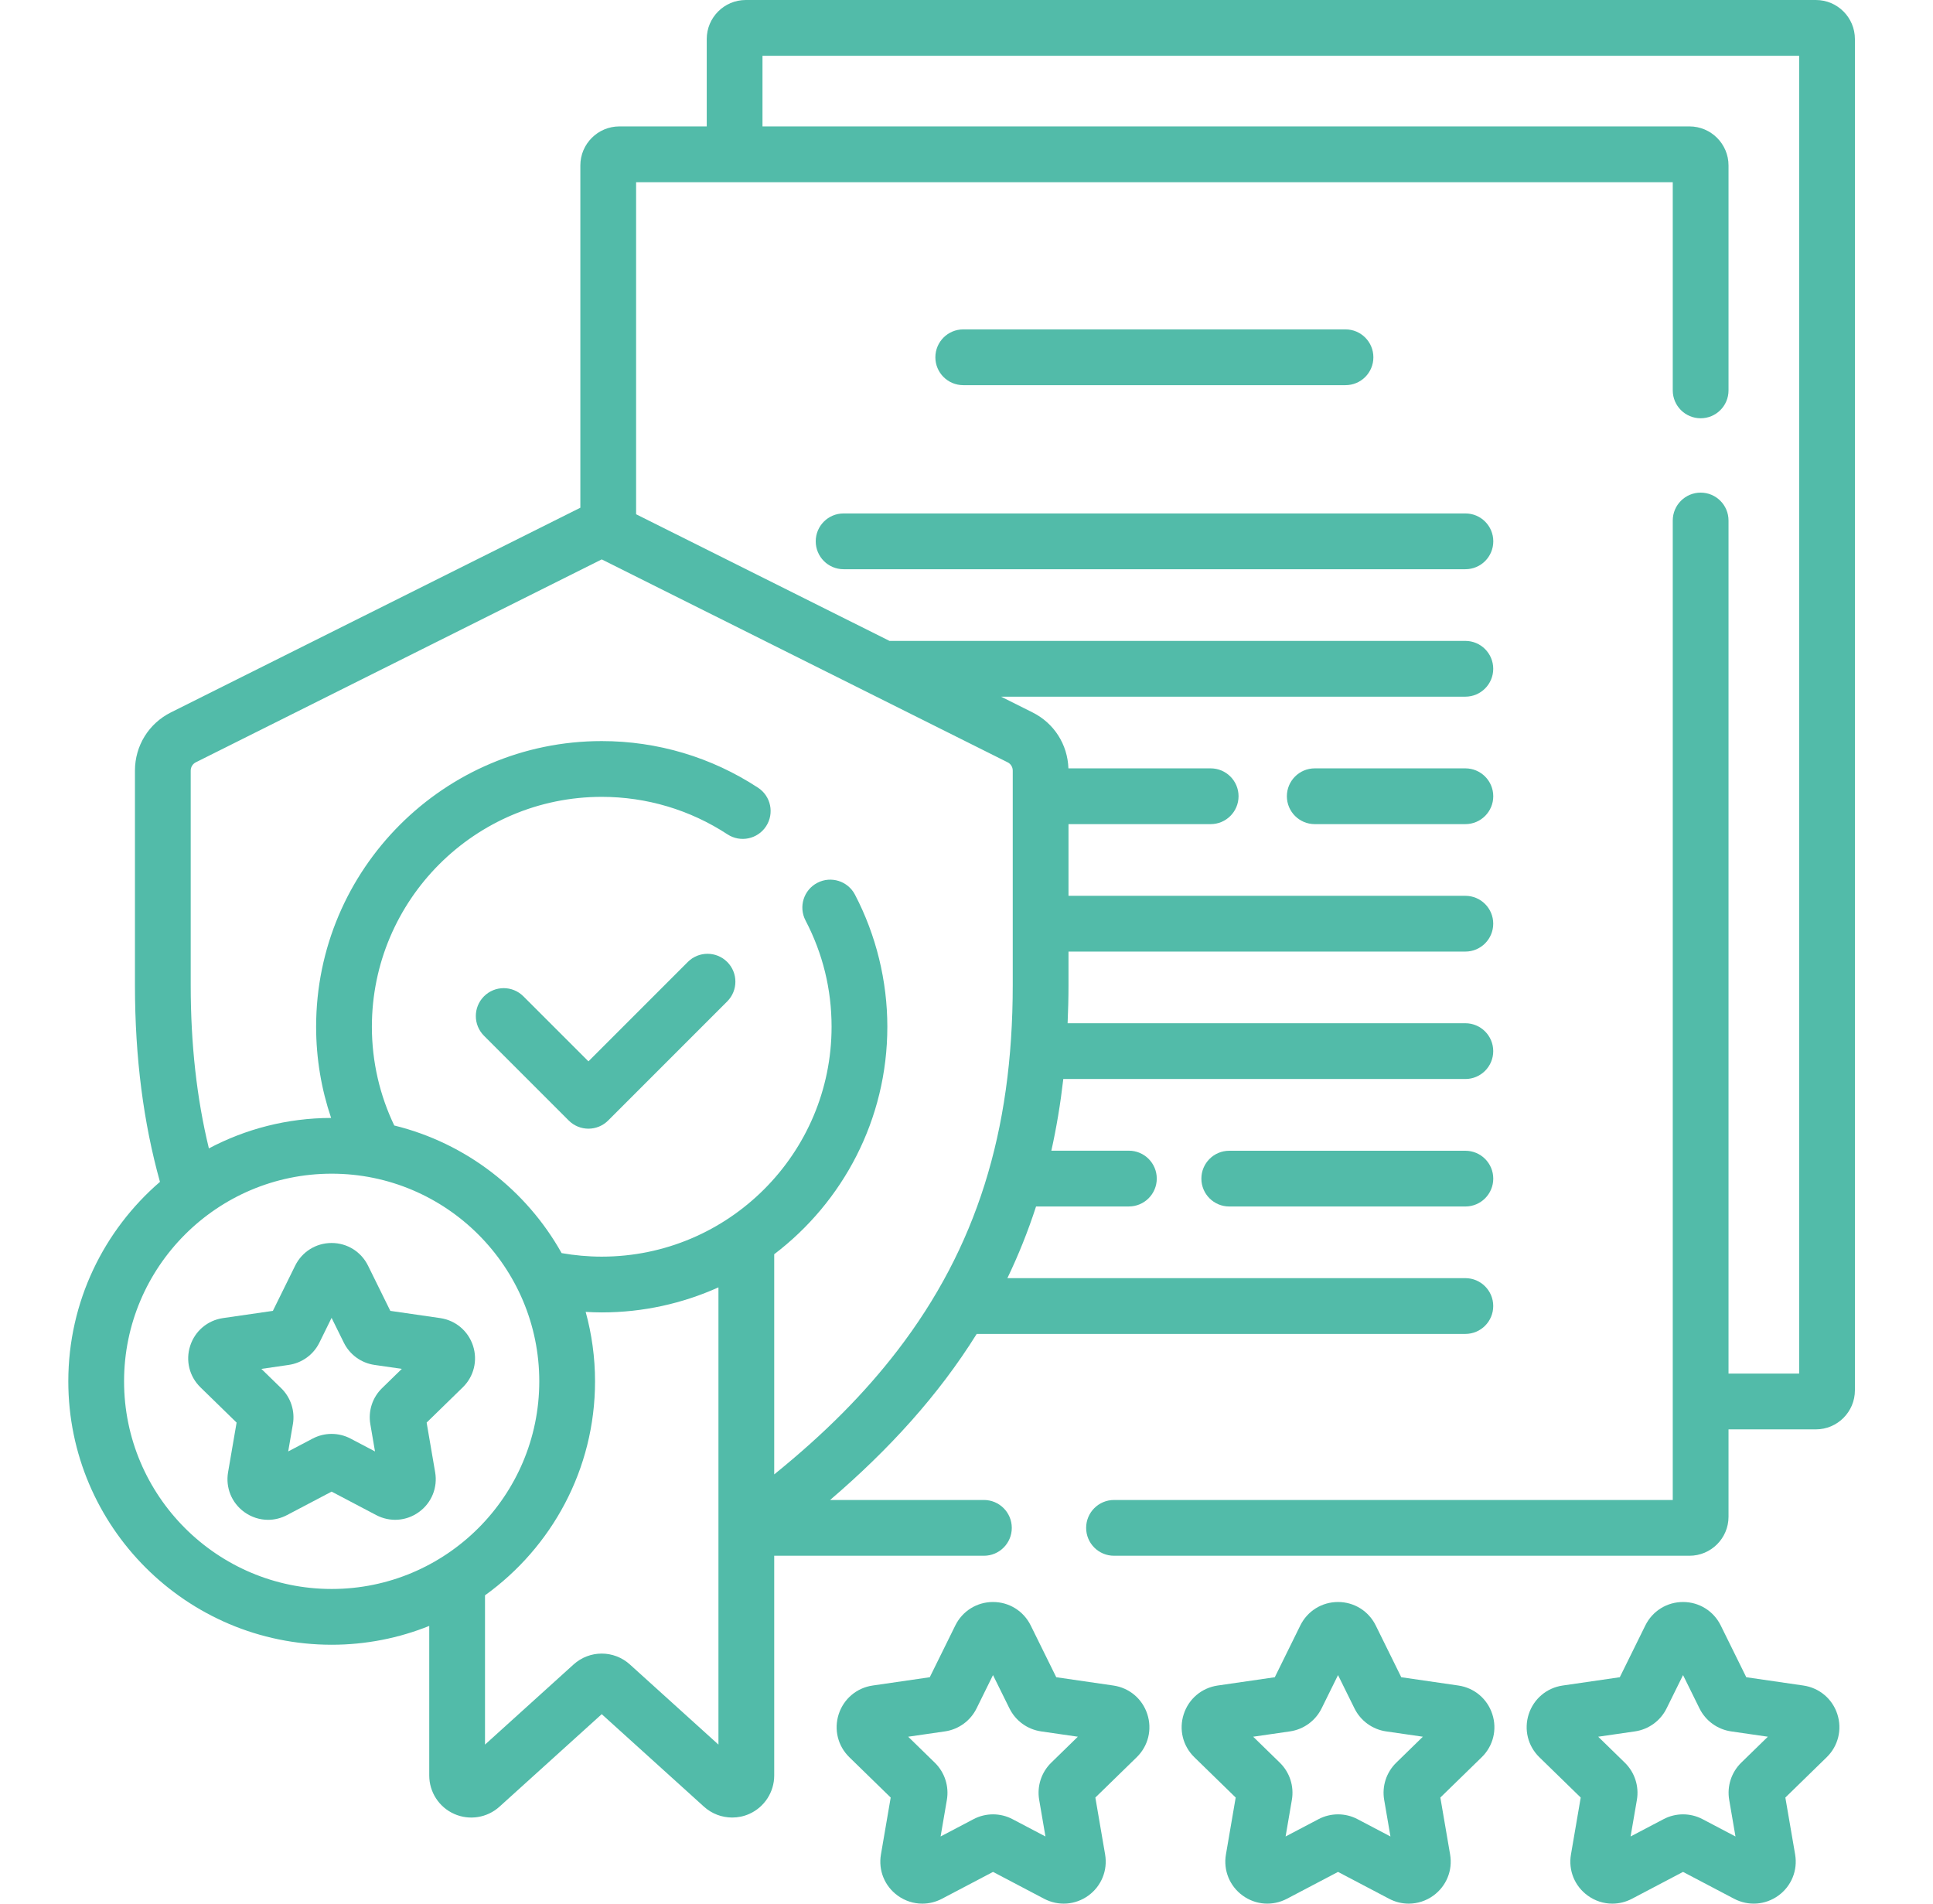
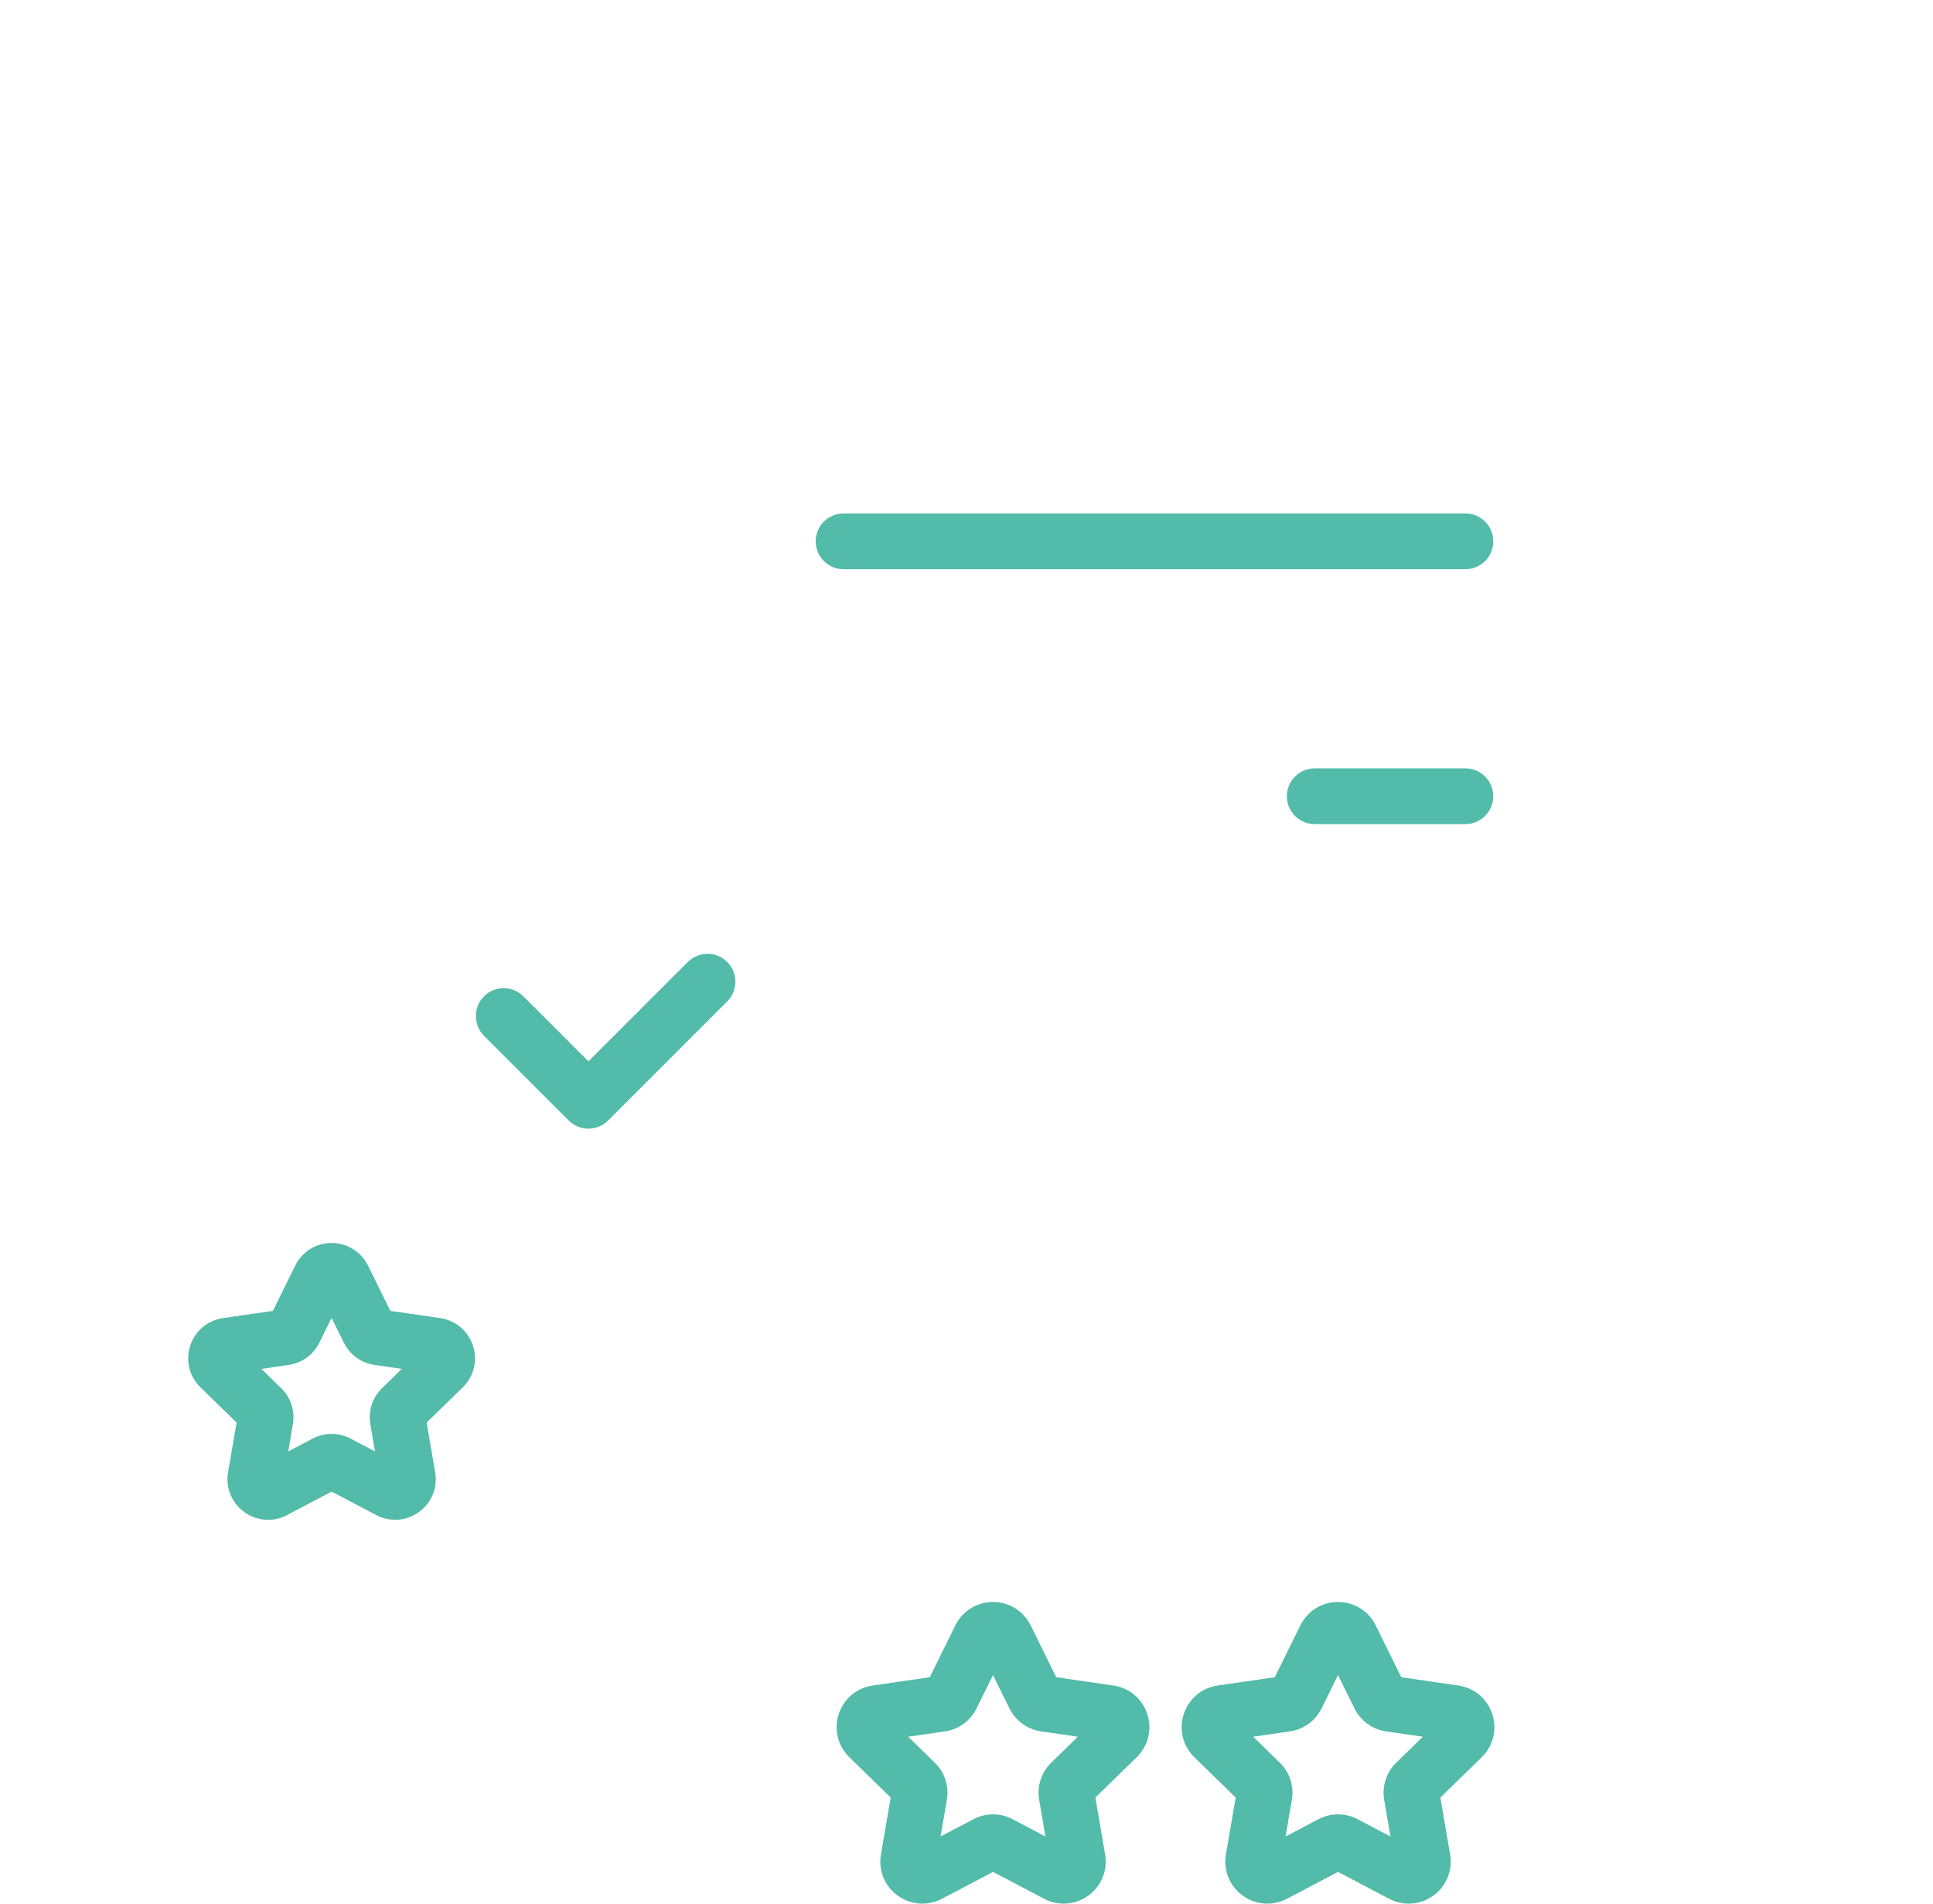
<svg xmlns="http://www.w3.org/2000/svg" width="65" height="64" viewBox="0 0 65 64" fill="none">
  <g clip-path="url(#clip0_5206_165369)">
-     <path d="M61.062 0H25.078C24.354 0 23.765 0.589 23.765 1.312V4.25H20.828C20.104 4.25 19.515 4.839 19.515 5.562V17.07L5.747 23.951C5.001 24.324 4.538 25.073 4.538 25.908V33.122C4.538 35.569 4.827 37.754 5.379 39.734C3.494 41.359 2.297 43.762 2.297 46.44C2.297 51.323 6.27 55.296 11.153 55.296C12.312 55.296 13.419 55.07 14.434 54.663V59.692C14.434 60.251 14.764 60.758 15.274 60.984C15.784 61.211 16.382 61.115 16.796 60.74L20.234 57.63L23.672 60.74C23.937 60.98 24.277 61.105 24.621 61.105C24.815 61.105 25.01 61.066 25.194 60.984C25.704 60.757 26.034 60.25 26.034 59.692V52.304H33.086C33.603 52.304 34.023 51.885 34.023 51.367C34.023 50.849 33.603 50.429 33.086 50.429H27.913C29.9 48.729 31.559 46.905 32.843 44.846H49.275C49.793 44.846 50.212 44.426 50.212 43.908C50.212 43.391 49.793 42.971 49.275 42.971H33.875C34.244 42.202 34.567 41.4 34.839 40.561H37.961C38.478 40.561 38.898 40.141 38.898 39.624C38.898 39.106 38.478 38.686 37.961 38.686H35.353C35.525 37.914 35.659 37.112 35.755 36.276H49.275C49.792 36.276 50.212 35.857 50.212 35.339C50.212 34.821 49.792 34.401 49.275 34.401H35.9C35.918 33.982 35.93 33.557 35.93 33.122V31.992H49.275C49.792 31.992 50.212 31.572 50.212 31.054C50.212 30.536 49.792 30.117 49.275 30.117H35.93V27.707H40.711C41.228 27.707 41.648 27.287 41.648 26.769C41.648 26.252 41.228 25.832 40.711 25.832H35.927C35.9 25.028 35.444 24.312 34.72 23.951L33.663 23.422H49.275C49.792 23.422 50.212 23.002 50.212 22.485C50.212 21.967 49.792 21.547 49.275 21.547H29.911L21.39 17.289V6.125H56.249V13.125C56.249 13.643 56.669 14.062 57.187 14.062C57.705 14.062 58.124 13.643 58.124 13.125V5.562C58.124 4.839 57.535 4.25 56.812 4.25H25.64V1.875H60.499V46.18H58.124V17.5C58.124 16.982 57.705 16.562 57.187 16.562C56.669 16.562 56.249 16.982 56.249 17.5V50.429H37.461C36.943 50.429 36.523 50.849 36.523 51.367C36.523 51.885 36.943 52.304 37.461 52.304H56.812C57.535 52.304 58.124 51.716 58.124 50.992V48.055H61.062C61.785 48.055 62.374 47.466 62.374 46.742V1.312C62.374 0.589 61.785 0 61.062 0ZM4.172 46.44C4.172 42.591 7.304 39.459 11.153 39.459C15.002 39.459 18.134 42.591 18.134 46.44C18.134 50.289 15.002 53.421 11.153 53.421C7.304 53.421 4.172 50.289 4.172 46.44ZM21.182 55.96C20.642 55.471 19.826 55.471 19.286 55.96L16.309 58.653V53.634C18.547 52.025 20.009 49.401 20.009 46.44C20.009 45.632 19.898 44.85 19.694 44.105C19.873 44.116 20.053 44.123 20.234 44.123C21.632 44.123 22.959 43.82 24.159 43.281V58.653L21.182 55.96ZM34.055 25.908V33.122C34.055 38.059 32.824 41.96 30.181 45.401C29.078 46.837 27.74 48.19 26.034 49.569V42.167C28.343 40.412 29.838 37.637 29.838 34.519C29.838 32.977 29.461 31.441 28.749 30.077C28.509 29.618 27.942 29.441 27.483 29.681C27.025 29.92 26.847 30.487 27.087 30.946C27.668 32.058 27.963 33.26 27.963 34.519C27.963 38.781 24.496 42.248 20.234 42.248C19.774 42.248 19.323 42.206 18.885 42.129C17.7 40.012 15.672 38.43 13.258 37.839C12.776 36.833 12.505 35.707 12.505 34.519C12.505 30.257 15.972 26.79 20.234 26.79C21.741 26.79 23.203 27.226 24.462 28.05C24.895 28.334 25.476 28.213 25.76 27.78C26.044 27.347 25.923 26.765 25.489 26.482C23.925 25.457 22.107 24.915 20.234 24.915C14.938 24.915 10.63 29.223 10.63 34.519C10.63 35.591 10.808 36.621 11.134 37.585C9.651 37.588 8.253 37.959 7.024 38.609C6.615 36.922 6.413 35.106 6.413 33.122V25.908C6.413 25.789 6.479 25.681 6.586 25.628L20.234 18.807L33.882 25.628C33.989 25.681 34.055 25.788 34.055 25.908Z" fill="#52BBA9" />
    <path d="M27.43 18.199C27.43 18.717 27.849 19.137 28.367 19.137H49.277C49.795 19.137 50.214 18.717 50.214 18.199C50.214 17.681 49.795 17.262 49.277 17.262H28.367C27.849 17.262 27.43 17.681 27.43 18.199Z" fill="#52BBA9" />
    <path d="M49.275 25.832H44.211C43.693 25.832 43.273 26.252 43.273 26.77C43.273 27.287 43.693 27.707 44.211 27.707H49.275C49.793 27.707 50.213 27.287 50.213 26.77C50.213 26.252 49.793 25.832 49.275 25.832Z" fill="#52BBA9" />
-     <path d="M49.275 38.688H41.336C40.818 38.688 40.398 39.107 40.398 39.625C40.398 40.143 40.818 40.562 41.336 40.562H49.275C49.793 40.562 50.213 40.143 50.213 39.625C50.213 39.107 49.793 38.688 49.275 38.688Z" fill="#52BBA9" />
-     <path d="M45.245 12.949C45.763 12.949 46.182 12.53 46.182 12.012C46.182 11.494 45.763 11.074 45.245 11.074H32.391C31.873 11.074 31.453 11.494 31.453 12.012C31.453 12.53 31.873 12.949 32.391 12.949H45.245Z" fill="#52BBA9" />
    <path d="M23.128 32.341L19.787 35.682L17.6 33.496C17.234 33.13 16.641 33.13 16.275 33.496C15.909 33.862 15.909 34.456 16.275 34.822L19.124 37.671C19.307 37.854 19.547 37.946 19.787 37.946C20.027 37.946 20.267 37.854 20.45 37.671L24.454 33.667C24.82 33.301 24.82 32.707 24.454 32.341C24.088 31.975 23.494 31.975 23.128 32.341Z" fill="#52BBA9" />
    <path d="M37.439 56.667L35.518 56.388L34.659 54.647C34.659 54.647 34.659 54.647 34.659 54.647C34.419 54.161 33.934 53.859 33.392 53.859C32.85 53.859 32.364 54.161 32.124 54.647L31.265 56.388L29.344 56.667C28.808 56.745 28.371 57.114 28.203 57.629C28.036 58.145 28.173 58.7 28.561 59.078L29.951 60.433L29.623 62.346C29.531 62.88 29.746 63.41 30.185 63.729C30.433 63.909 30.723 64 31.015 64C31.239 64 31.465 63.946 31.674 63.836L33.392 62.933L35.11 63.836C35.589 64.088 36.16 64.047 36.598 63.729C37.037 63.41 37.252 62.88 37.161 62.346L36.833 60.433L38.223 59.078C38.611 58.7 38.748 58.145 38.58 57.629C38.413 57.114 37.976 56.745 37.439 56.667ZM35.35 59.26C35.017 59.585 34.865 60.052 34.944 60.511L35.155 61.742L34.05 61.161C33.844 61.052 33.618 60.998 33.392 60.998C33.166 60.998 32.94 61.052 32.734 61.161L31.629 61.742L31.84 60.511C31.918 60.052 31.766 59.584 31.433 59.26L30.539 58.388L31.775 58.209C32.235 58.142 32.633 57.853 32.839 57.435L33.391 56.316L33.944 57.435C34.15 57.853 34.548 58.142 35.009 58.209L36.244 58.388L35.35 59.26Z" fill="#52BBA9" />
    <path d="M49.041 56.667L47.12 56.388L46.261 54.647C46.261 54.647 46.261 54.647 46.261 54.647C46.021 54.161 45.535 53.859 44.993 53.859C44.451 53.859 43.965 54.161 43.725 54.647L42.867 56.388L40.946 56.667C40.409 56.745 39.972 57.114 39.805 57.629C39.637 58.145 39.774 58.7 40.162 59.078L41.552 60.433L41.224 62.346C41.132 62.88 41.348 63.41 41.786 63.728C42.224 64.047 42.795 64.088 43.275 63.836L44.993 62.933L46.711 63.836C46.92 63.946 47.145 64 47.37 64C47.662 64 47.952 63.909 48.2 63.729C48.638 63.41 48.854 62.88 48.762 62.346L48.434 60.433L49.824 59.078C50.212 58.7 50.349 58.145 50.181 57.629C50.014 57.114 49.577 56.745 49.041 56.667ZM46.952 59.26C46.618 59.585 46.466 60.052 46.545 60.511L46.756 61.742L45.651 61.161C45.445 61.052 45.219 60.998 44.993 60.998C44.767 60.998 44.541 61.052 44.335 61.161L43.23 61.742L43.441 60.511C43.52 60.052 43.368 59.585 43.035 59.26L42.14 58.388L43.376 58.209C43.837 58.142 44.234 57.853 44.441 57.435L44.993 56.316L45.546 57.435C45.752 57.853 46.15 58.142 46.61 58.209L47.846 58.388L46.952 59.26Z" fill="#52BBA9" />
-     <path d="M60.642 56.667L58.721 56.388L57.862 54.647C57.862 54.647 57.862 54.647 57.862 54.647C57.622 54.161 57.137 53.859 56.595 53.859C56.053 53.859 55.567 54.161 55.327 54.647L54.468 56.388L52.547 56.667C52.011 56.745 51.574 57.114 51.406 57.629C51.239 58.145 51.376 58.7 51.764 59.078L53.154 60.433L52.826 62.346C52.734 62.88 52.949 63.41 53.388 63.728C53.636 63.909 53.925 64 54.217 64C54.442 64 54.668 63.946 54.877 63.836L56.594 62.933L58.312 63.836C58.792 64.088 59.362 64.047 59.801 63.729C60.24 63.41 60.455 62.88 60.364 62.346L60.035 60.433L61.425 59.078C61.813 58.7 61.95 58.144 61.783 57.629C61.616 57.114 61.178 56.745 60.642 56.667ZM58.553 59.259C58.22 59.584 58.068 60.052 58.147 60.511L58.358 61.742L57.253 61.161C57.047 61.052 56.821 60.998 56.595 60.998C56.369 60.998 56.143 61.052 55.937 61.161L54.831 61.742L55.043 60.511C55.121 60.052 54.969 59.585 54.636 59.26L53.742 58.388L54.977 58.209C55.438 58.142 55.836 57.853 56.042 57.435L56.595 56.316L57.147 57.435C57.353 57.853 57.751 58.142 58.212 58.209L59.447 58.388L58.553 59.259Z" fill="#52BBA9" />
    <path d="M14.803 44.314L13.125 44.071L12.375 42.55C12.143 42.081 11.674 41.789 11.151 41.789C10.627 41.789 10.158 42.081 9.926 42.55L9.176 44.071L7.498 44.314C6.98 44.39 6.558 44.746 6.396 45.244C6.234 45.742 6.367 46.278 6.742 46.643L7.956 47.827L7.669 49.498C7.581 50.014 7.789 50.525 8.212 50.833C8.452 51.007 8.732 51.096 9.014 51.096C9.231 51.096 9.449 51.043 9.65 50.937L11.151 50.148L12.651 50.937C13.115 51.181 13.666 51.141 14.089 50.833C14.513 50.526 14.721 50.014 14.633 49.498L14.346 47.827L15.56 46.643C15.935 46.278 16.068 45.742 15.906 45.244C15.743 44.746 15.321 44.39 14.803 44.314ZM12.845 46.671C12.523 46.985 12.377 47.437 12.453 47.88L12.61 48.797L11.786 48.364C11.388 48.155 10.913 48.155 10.515 48.364L9.691 48.797L9.849 47.88C9.925 47.437 9.778 46.985 9.456 46.671L8.789 46.022L9.71 45.888C10.155 45.823 10.54 45.544 10.739 45.141L11.15 44.306L11.562 45.14C11.761 45.544 12.146 45.823 12.591 45.888L13.512 46.021L12.845 46.671Z" fill="#52BBA9" />
  </g>
  <defs>
    <clipPath id="clip0_5206_165369">
      <rect width="64" height="64" fill="white" transform="translate(0.336)" />
    </clipPath>
  </defs>
</svg>